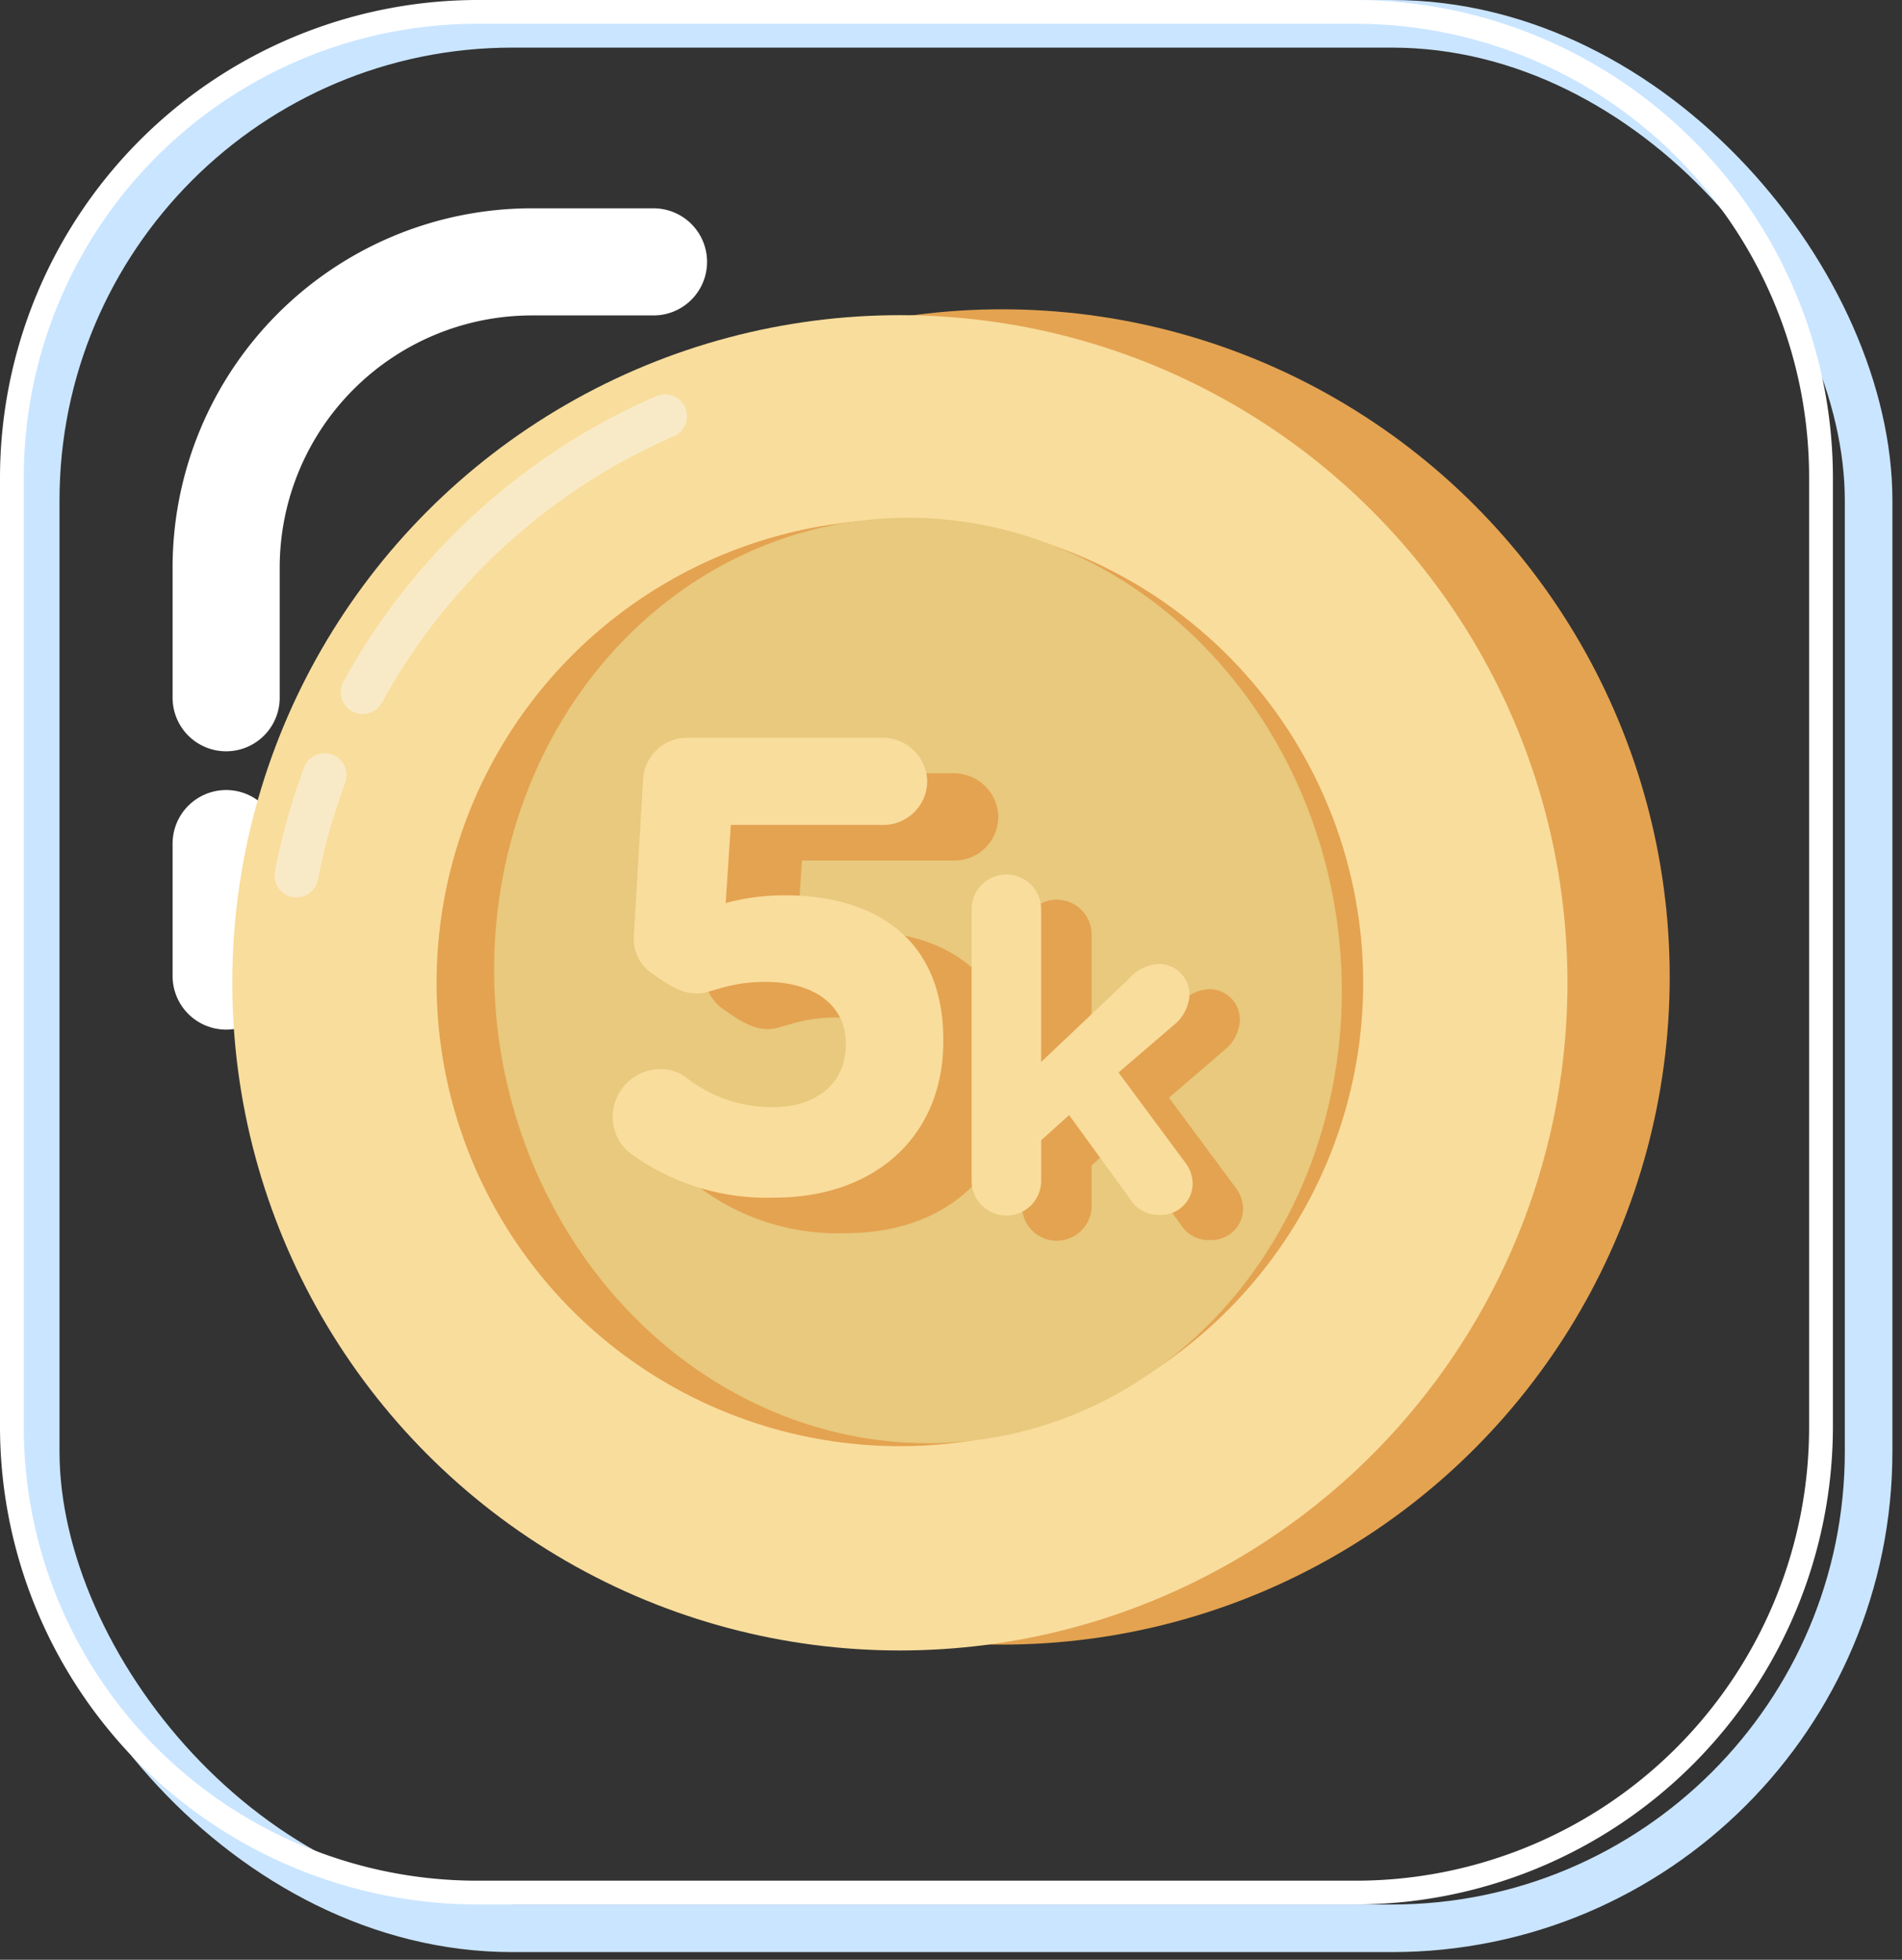
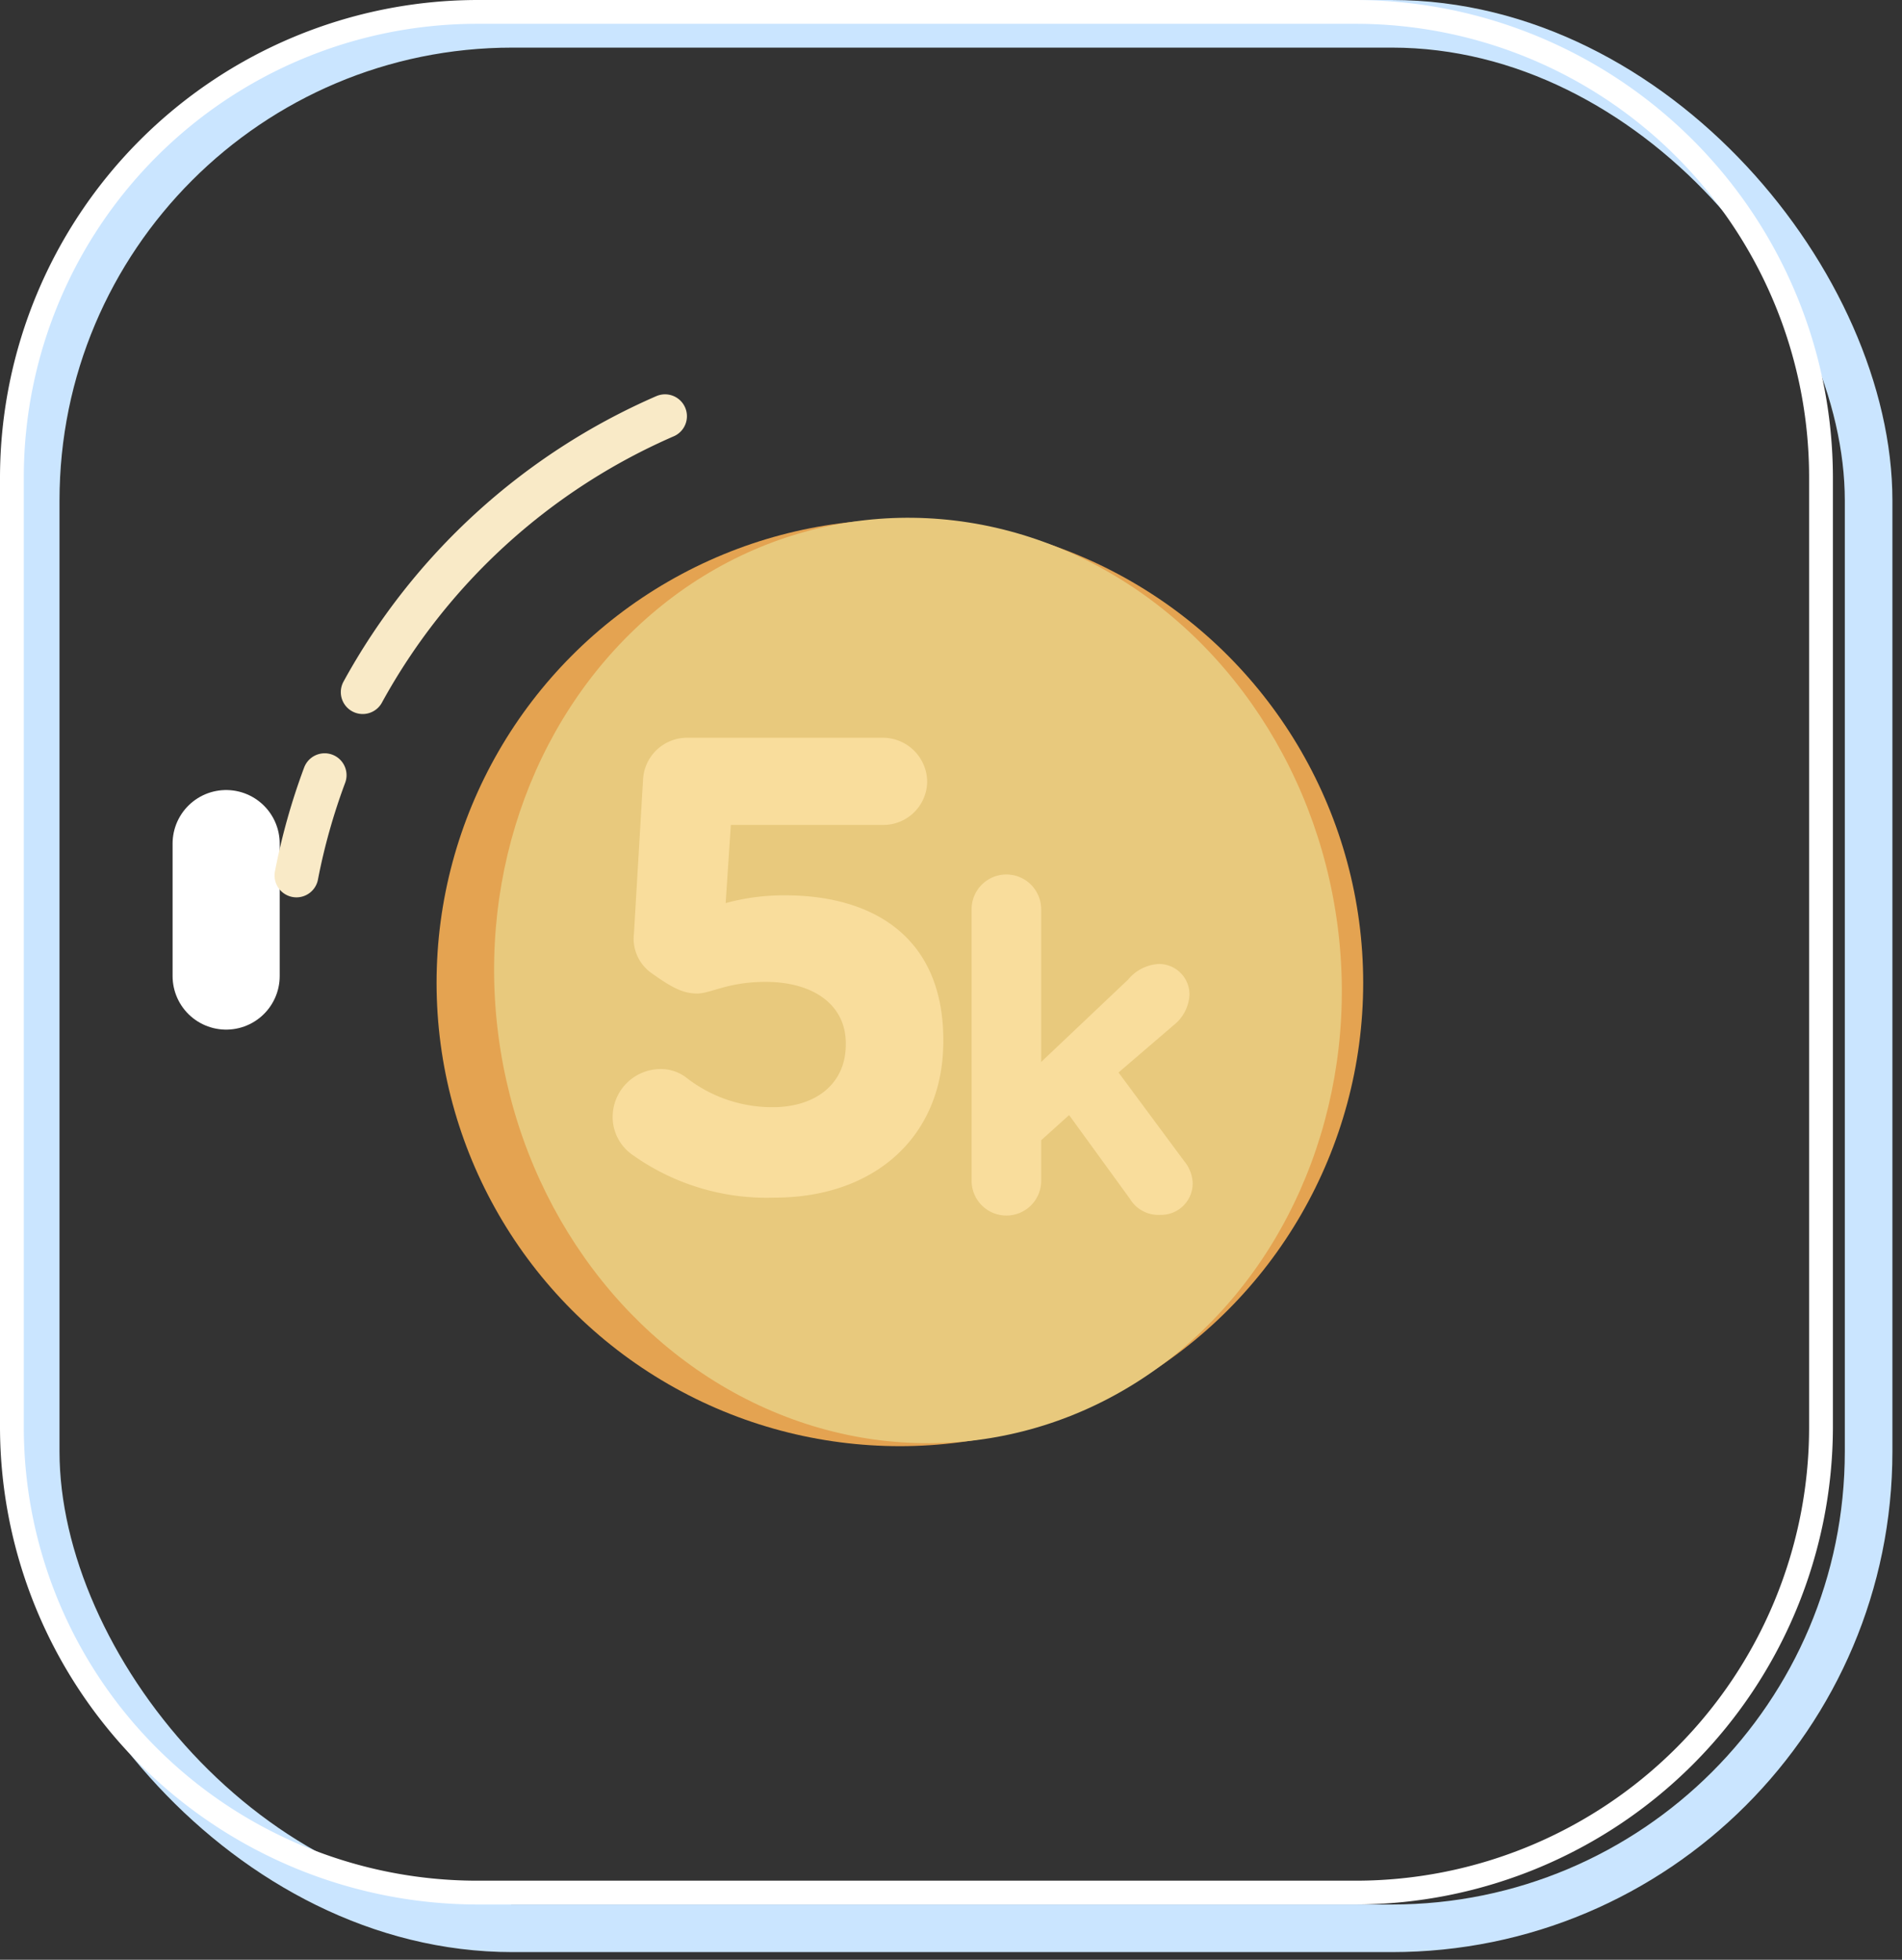
<svg xmlns="http://www.w3.org/2000/svg" id="Capa_1" data-name="Capa 1" width="137.649" height="141.817" viewBox="0 0 137.649 141.817">
  <rect x="0" y="0" width="137.649" height="141.817" fill="#333333" stroke="none" />
  <defs>
    <style>.cls-1,.cls-3,.cls-7{fill:none;stroke-miterlimit:10;}.cls-1{stroke:#cae5ff;stroke-width:3.445px;}.cls-2{fill:#fff;}.cls-3{stroke:#fff;stroke-width:7.752px;}.cls-3,.cls-7{stroke-linecap:round;}.cls-4{fill:#e4a351;}.cls-5{fill:#f9dd9c;}.cls-6{fill:#e8c97d;}.cls-7{stroke:#f9eac7;stroke-width:3.168px;}</style>
  </defs>
  <title>indicador objetivo 5k</title>
  <g id="Capa_1-2" data-name="Capa 1">
    <rect class="cls-1" x="2.584" y="1.723" width="132.649" height="137.817" rx="34.5" />
    <path class="cls-2" d="M98.149,1.723a32.815,32.815,0,0,1,32.777,32.777v68.817a32.815,32.815,0,0,1-32.777,32.777H34.5A32.815,32.815,0,0,1,1.723,103.317V34.5A32.815,32.815,0,0,1,34.5,1.723H98.149m0-1.723H34.5a34.601,34.601,0,0,0-34.5,34.5v68.817a34.601,34.601,0,0,0,34.5,34.5H98.149a34.602,34.602,0,0,0,34.5-34.5V34.5A34.602,34.602,0,0,0,98.149-0Z" />
    <line class="cls-3" x1="16.366" y1="70.631" x2="16.366" y2="61.046" />
-     <path class="cls-3" d="M16.366,50.49V41.015a22.13,22.13,0,0,1,22.065-22.065h8.863" />
-     <circle class="cls-4" cx="72.524" cy="70.696" r="48.314" />
-     <circle class="cls-5" cx="65.125" cy="71.121" r="48.314" />
    <circle class="cls-4" cx="65.125" cy="71.121" r="33.53" />
    <ellipse class="cls-6" cx="66.434" cy="70.952" rx="30.625" ry="33.53" transform="translate(-8.553 9.108) rotate(-7.37)" />
    <path class="cls-7" d="M21.454,63.352a45.402,45.402,0,0,1,2.041-7.257" />
    <path class="cls-7" d="M26.249,50.085A45.745,45.745,0,0,1,48.129,30.119" />
-     <path class="cls-4" d="M50.935,86.154a3.34,3.34,0,0,1-1.449-2.758,3.472,3.472,0,0,1,3.412-3.459,3.014,3.014,0,0,1,1.963.654,10.084,10.084,0,0,0,6.216,2.104c3.038,0,5.281-1.636,5.281-4.533v-.094c0-2.805-2.383-4.44-5.795-4.44-2.758,0-3.973.842-4.954.842-1.028,0-1.823-.421-3.272-1.449a3.052,3.052,0,0,1-1.309-2.897L51.683,59.045a3.194,3.194,0,0,1,3.178-3.085h14.208A3.213,3.213,0,0,1,72.248,59.139a3.172,3.172,0,0,1-3.179,3.131H58.039l-.374,5.655a16.004,16.004,0,0,1,4.3-.561c6.45,0,11.451,3.085,11.451,10.47V77.927c0,6.918-5.001,11.311-12.198,11.311A16.72,16.72,0,0,1,50.935,86.154Z" />
    <path class="cls-5" d="M45.787,83.579a3.34,3.34,0,0,1-1.449-2.758,3.472,3.472,0,0,1,3.412-3.459,3.014,3.014,0,0,1,1.963.654,10.084,10.084,0,0,0,6.216,2.104c3.038,0,5.281-1.636,5.281-4.533v-.094c0-2.805-2.384-4.44-5.795-4.44-2.758,0-3.973.842-4.954.842-1.028,0-1.823-.421-3.272-1.449a3.052,3.052,0,0,1-1.309-2.897L46.535,56.471a3.194,3.194,0,0,1,3.178-3.085h14.208a3.213,3.213,0,0,1,3.179,3.179,3.172,3.172,0,0,1-3.179,3.131H52.891l-.374,5.655a16.004,16.004,0,0,1,4.3-.561c6.45,0,11.451,3.085,11.451,10.47v.093c0,6.918-5.001,11.311-12.198,11.311A16.72,16.72,0,0,1,45.787,83.579Z" />
-     <path class="cls-4" d="M73.964,67.674a2.518,2.518,0,1,1,5.035,0V78.672l6.294-5.963a3.093,3.093,0,0,1,2.22-1.127,2.205,2.205,0,0,1,2.22,2.253,3.014,3.014,0,0,1-1.159,2.187l-3.976,3.412,4.737,6.394a2.648,2.648,0,0,1,.629,1.623,2.284,2.284,0,0,1-2.352,2.286,2.397,2.397,0,0,1-2.187-1.16l-4.406-6.062-2.021,1.821V87.218a2.518,2.518,0,1,1-5.035,0Z" />
    <path class="cls-5" d="M70.315,65.85a2.518,2.518,0,1,1,5.035,0v10.998L81.644,70.885a3.092,3.092,0,0,1,2.22-1.127A2.205,2.205,0,0,1,86.083,72.011a3.011,3.011,0,0,1-1.159,2.187l-3.976,3.412,4.737,6.394a2.649,2.649,0,0,1,.63,1.623,2.284,2.284,0,0,1-2.353,2.286,2.398,2.398,0,0,1-2.187-1.16L77.371,80.691,75.351,82.512V85.394a2.518,2.518,0,1,1-5.035,0Z" />
  </g>
</svg>